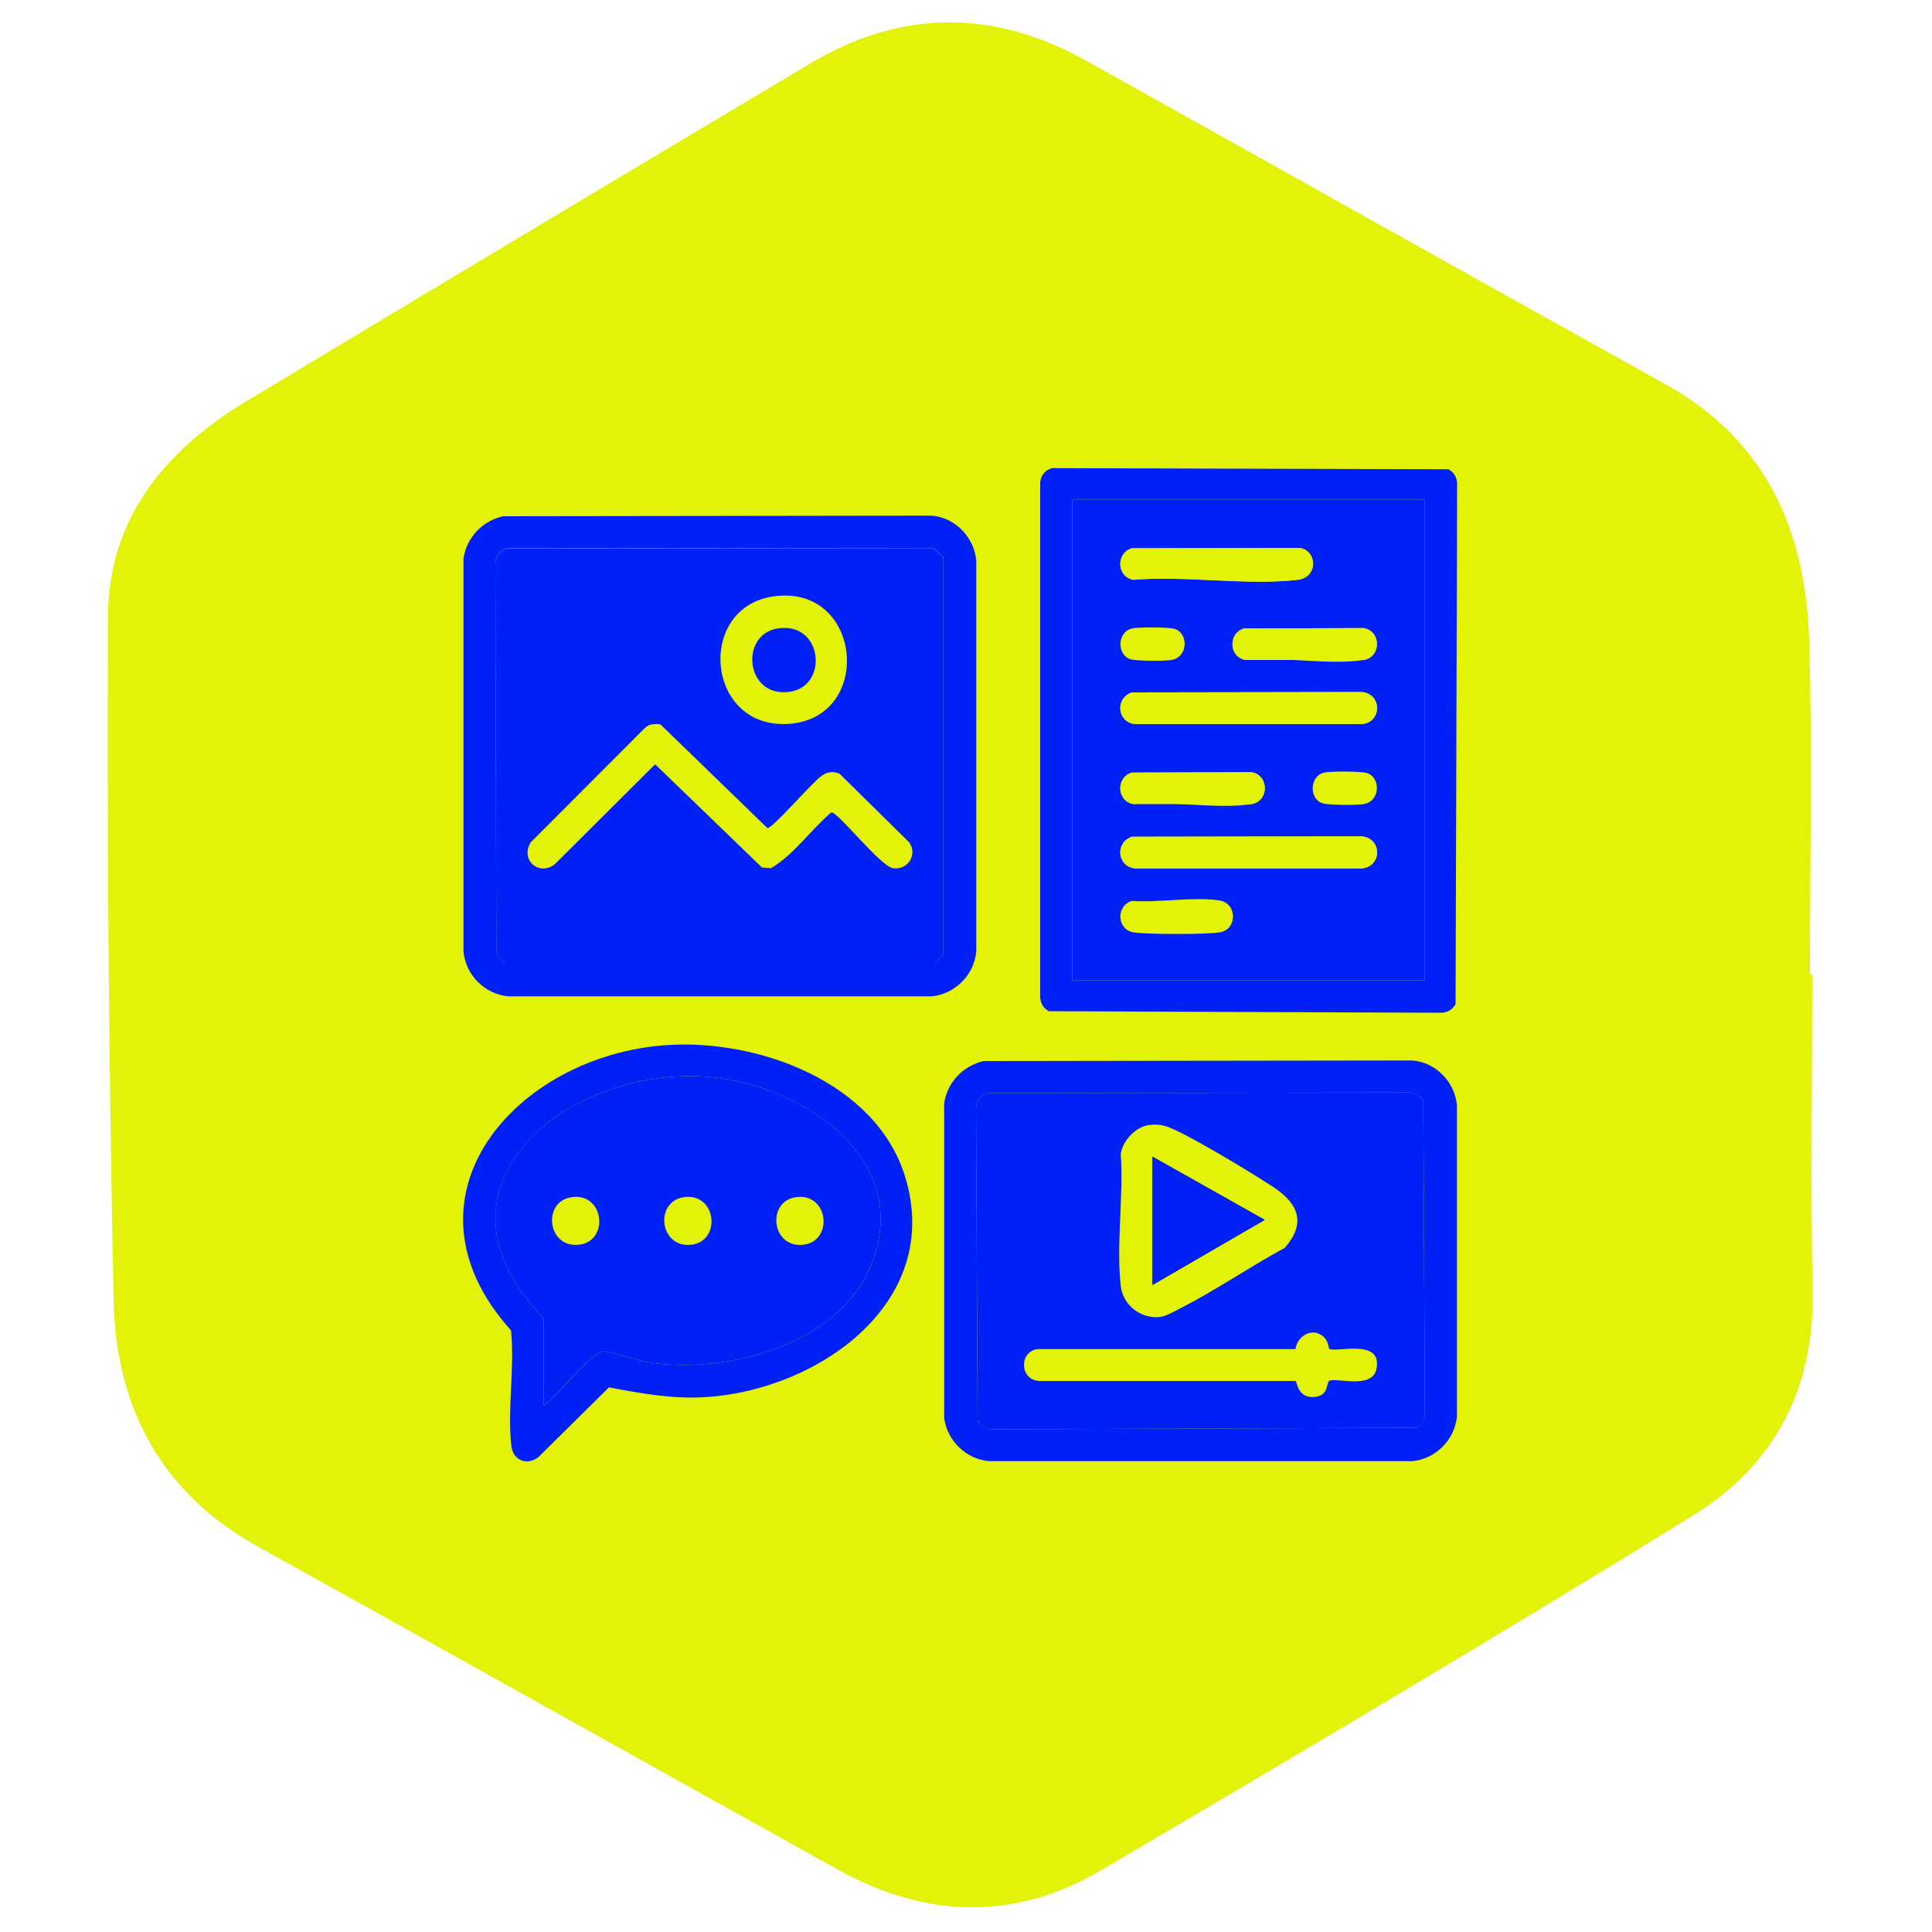
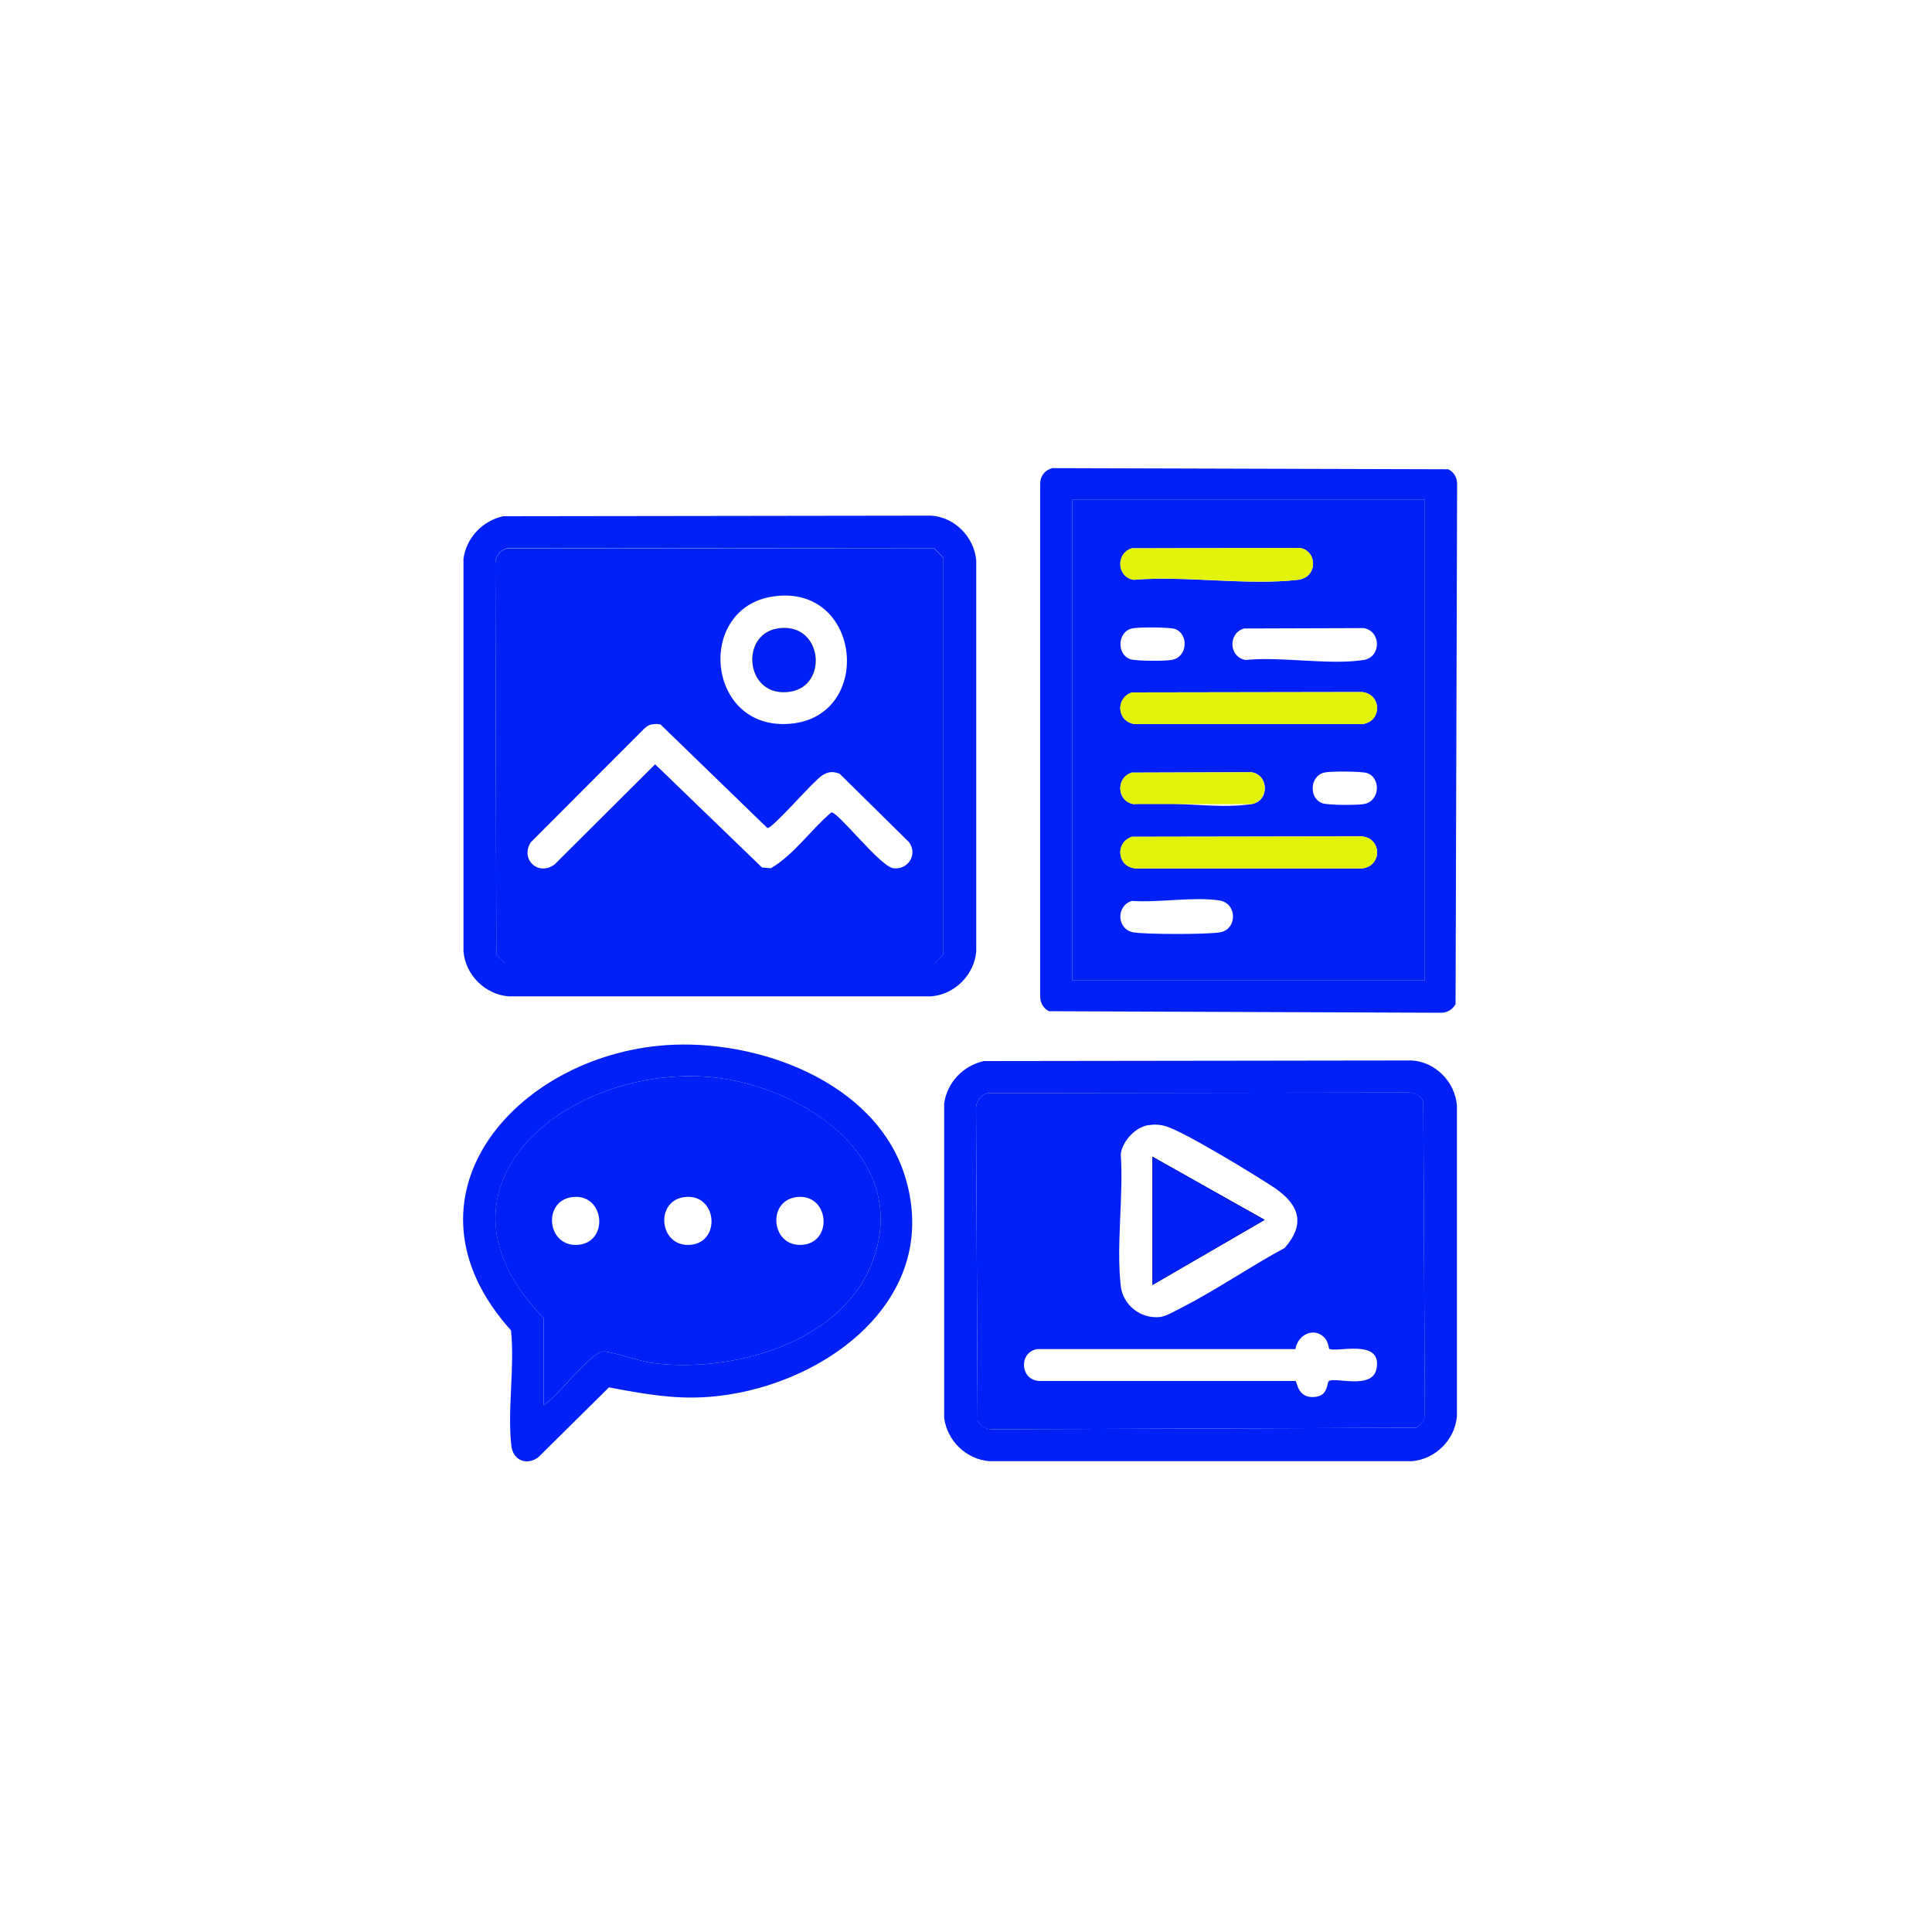
<svg xmlns="http://www.w3.org/2000/svg" id="Layer_1" version="1.1" viewBox="0 0 100 100">
  <defs>
    <style>
      .st0 {
        fill: #e3f209;
      }

      .st1 {
        fill: #0020f6;
      }
    </style>
  </defs>
-   <path class="st0" d="M93.8,50.42h-.12c0-5.76.14-11.53-.04-17.28-.17-5.61-2.19-10.33-7.4-13.23-10.03-5.57-20.02-11.19-30.04-16.78-4.78-2.66-9.56-2.65-14.27.16-9.75,5.81-19.48,11.64-29.2,17.49-4.18,2.52-7.11,6.06-7.14,11.1-.06,11.81.05,23.62.29,35.42.11,5.52,2.44,9.97,7.48,12.76,10.04,5.56,20.04,11.18,30.08,16.75,4.5,2.49,9.1,2.61,13.54,0,10.27-6.04,20.53-12.12,30.67-18.38,4.17-2.57,6.27-6.53,6.17-11.6-.11-5.47-.02-10.94-.02-16.42h0Z" />
  <g>
    <path class="st1" d="M26.04,26.72l22.16-.03c1.23.08,2.23,1.12,2.33,2.33v20.22c-.1,1.22-1.11,2.23-2.33,2.33h-21.88c-1.22-.1-2.23-1.11-2.33-2.33v-20.32c.15-1.09.98-1.96,2.05-2.2ZM26.24,28.38c-.39.11-.62.45-.6.85l.05,20.17.47.47h22.2l.47-.47v-20.54l-.47-.47-22.12-.02Z" />
    <path class="st1" d="M54.44,24.23l20.53.06c.3.16.46.45.45.8l-.08,26.88c-.16.3-.45.46-.8.45l-20.25-.08c-.3-.16-.46-.45-.45-.8v-26.45c-.02-.41.21-.74.6-.85ZM73.75,25.87h-18.25v24.88h18.25v-24.88Z" />
    <path class="st1" d="M50.92,54.92l22.16-.03c1.23.08,2.23,1.11,2.33,2.33v16.08c-.1,1.22-1.11,2.23-2.33,2.33h-21.88c-1.19-.1-2.17-1.05-2.33-2.23v-16.28c.15-1.09.98-1.96,2.05-2.2ZM51.12,56.58c-.39.11-.62.45-.6.85l.08,16.1c.16.3.45.46.8.45l21.9-.08c.3-.16.46-.45.45-.8l-.08-16.1c-.16-.3-.45-.46-.8-.45l-21.75.03Z" />
    <path class="st1" d="M34.44,54.1c4.74-.35,10.9,1.88,12.41,6.81,1.99,6.51-4.49,11.02-10.27,11.4-1.73.12-3.37-.18-5.06-.5l-3.65,3.61c-.58.45-1.31.18-1.4-.57-.22-1.86.18-4.09-.02-5.99-6.18-6.87.21-14.19,7.98-14.76ZM28.14,72.73c.73-.44,2.37-2.69,3.08-2.78.28-.04,1.95.52,2.48.59,4.04.56,9.72-.95,11.39-5.07,2.28-5.61-3.84-9.48-8.7-9.75-7.31-.4-14.75,5.86-8.25,12.5v4.51Z" />
    <path class="st1" d="M26.24,28.38l22.12.02.47.47v20.54l-.47.47h-22.2l-.47-.47-.05-20.17c-.02-.41.21-.74.6-.85ZM40.03,30.87c-4.05.58-3.49,6.98.89,6.59,4.33-.39,3.68-7.25-.89-6.59ZM33.71,37.5c-.15.03-.28.13-.39.24l-5.85,5.86c-.56.89.41,1.77,1.24,1.14l5.2-5.18,5.53,5.34.46.04c1.2-.7,2.06-1.99,3.13-2.89.32-.06,2.54,2.81,3.21,2.89.75.1,1.27-.7.82-1.34l-3.6-3.55c-.34-.14-.59-.11-.9.08-.47.3-2.59,2.78-2.84,2.73l-5.53-5.36c-.16-.04-.31-.03-.47,0Z" />
    <path class="st1" d="M73.75,25.87v24.88h-18.25v-24.88h18.25ZM58.59,28.38c-.84.25-.79,1.49.09,1.63,2.68-.22,5.88.31,8.5,0,1.05-.12,1.01-1.51.1-1.65l-8.68.02ZM58.59,32.53c-.76.17-.8,1.36-.08,1.59.31.1,1.77.1,2.12.04.86-.13.91-1.37.17-1.61-.3-.09-1.89-.1-2.21-.02ZM64.39,32.53c-.84.25-.79,1.49.09,1.63,1.86-.19,4.32.28,6.1,0,.92-.14.92-1.5,0-1.65l-6.19.02ZM58.59,35.84c-.89.3-.76,1.56.18,1.64h11.72c1.05-.1,1.05-1.56,0-1.66l-11.9.02ZM58.59,39.99c-.84.25-.79,1.49.09,1.63,1.86-.19,4.32.28,6.1,0,.92-.14.92-1.5,0-1.65l-6.19.02ZM68.54,39.99c-.76.17-.8,1.36-.08,1.59.31.1,1.77.1,2.12.04.86-.13.91-1.37.17-1.61-.3-.09-1.89-.1-2.21-.02ZM58.59,43.31c-.89.3-.76,1.56.18,1.64h11.72c1.05-.1,1.05-1.56,0-1.66l-11.9.02ZM58.59,46.63c-.84.25-.79,1.49.09,1.63.71.11,3.74.11,4.45,0,.92-.14.92-1.5,0-1.65-1.32-.21-3.15.12-4.53.02Z" />
    <path class="st1" d="M51.12,56.58l21.75-.03c.35-.02.64.14.8.45l.08,16.1c.02.35-.14.64-.45.8l-21.9.08c-.35.02-.64-.14-.8-.45l-.08-16.1c-.02-.41.21-.74.6-.85ZM59.42,58.24c-.66.11-1.32.82-1.41,1.49.15,2.17-.24,4.7,0,6.83.11.99,1.03,1.71,2.02,1.61.35-.04.83-.34,1.16-.5,1.79-.92,3.53-2.12,5.31-3.08,1.09-1.25.74-2.24-.52-3.1-.97-.65-4.68-2.91-5.62-3.19-.34-.1-.58-.11-.93-.06ZM68.79,69.81s-.04-.4-.27-.61c-.58-.53-1.36-.07-1.47.63h-13.36c-.97.15-.9,1.6.1,1.65h13.26c.1.02.09.87.94.83.78-.03.67-.72.79-.82.28-.24,2.22.46,2.46-.61.36-1.67-2.16-.82-2.46-1.08Z" />
    <path class="st1" d="M28.14,72.73v-4.51c-6.51-6.64.94-12.9,8.25-12.5,4.87.27,10.98,4.14,8.7,9.75-1.67,4.12-7.35,5.63-11.39,5.07-.53-.07-2.2-.63-2.48-.59-.71.09-2.36,2.34-3.08,2.78ZM29.56,61.97c-1.49.24-1.24,2.61.38,2.46s1.35-2.74-.38-2.46ZM35.37,61.97c-1.49.24-1.24,2.61.38,2.46s1.35-2.74-.38-2.46ZM41.17,61.97c-1.49.24-1.24,2.61.38,2.46s1.35-2.74-.38-2.46Z" />
    <path class="st0" d="M40.24,32.53c-2,.32-1.66,3.64.68,3.27,2-.32,1.66-3.64-.68-3.27Z" />
    <path class="st0" d="M58.77,37.48c-.95-.08-1.08-1.34-.18-1.64l11.9-.02c1.05.1,1.05,1.56,0,1.66" />
    <path class="st0" d="M58.77,44.95c-.95-.08-1.08-1.34-.18-1.64l11.9-.02c1.05.1,1.05,1.56,0,1.66" />
    <path class="st0" d="M67.27,28.36c.92.14.96,1.53-.1,1.65-2.62.3-5.82-.23-8.5,0-.87-.14-.93-1.38-.09-1.63" />
-     <path class="st0" d="M64.48,34.16c-.87-.14-.93-1.38-.09-1.63l6.19-.02c.92.14.92,1.5,0,1.65" />
    <path class="st0" d="M58.67,41.62c-.87-.14-.93-1.38-.09-1.63l6.19-.02c.92.14.92,1.5,0,1.65" />
    <path d="M59.65,66.51l5.81-3.37-5.81-3.27v6.63Z" />
    <path class="st1" d="M40.24,32.53c2.33-.38,2.67,2.94.68,3.27-2.33.38-2.67-2.94-.68-3.27Z" />
    <polygon class="st1" points="59.65 66.51 59.65 59.87 65.46 63.14 59.65 66.51" />
  </g>
</svg>